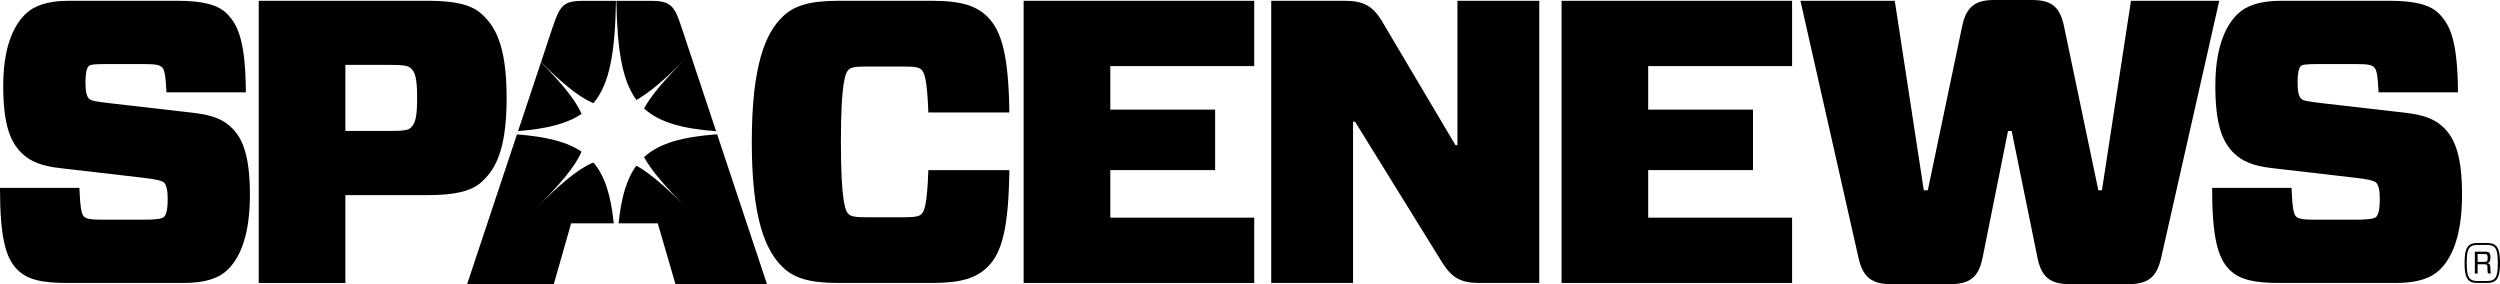
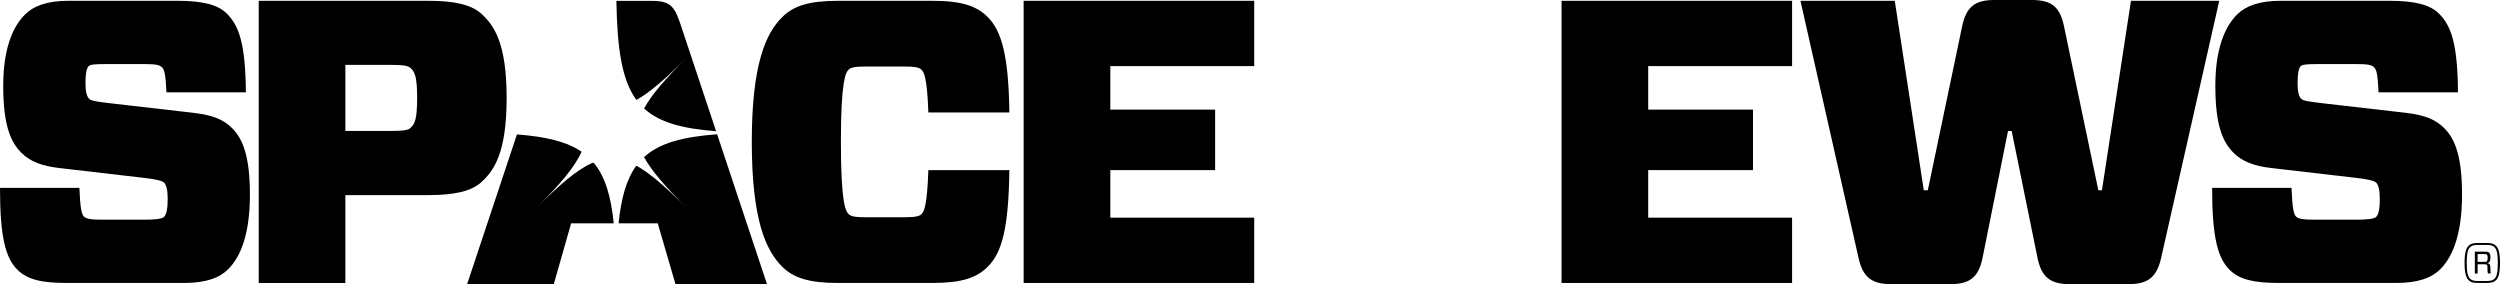
<svg xmlns="http://www.w3.org/2000/svg" version="1.1" id="katman_1" x="0px" y="0px" viewBox="0 0 200 22.737" style="enable-background:new 0 0 200 22.737;" xml:space="preserve">
  <polygon points="81.891,0.064 81.891,22.637 100.337,22.637 100.337,17.413 88.826,17.413 88.826,13.608 97.21,13.608 97.21,8.77   88.826,8.77 88.826,5.288 100.337,5.288 100.337,0.064 " />
-   <path d="M123.141,22.637h-4.805c-1.48,0-2.191-0.419-2.966-1.644l-6.965-11.256h-0.161v12.9h-6.546V0.064h5.902  c1.483,0,2.225,0.419,2.966,1.644l5.868,9.901h0.161V0.064h6.546L123.141,22.637L123.141,22.637z" />
  <polygon points="124.924,0.064 124.924,22.637 143.367,22.637 143.367,17.413 131.856,17.413 131.856,13.608 140.24,13.608   140.24,8.77 131.856,8.77 131.856,5.288 143.367,5.288 143.367,0.064 " />
  <path d="M172.897,20.607c-0.355,1.611-1.097,2.127-2.644,2.127h-4.643c-1.55,0-2.291-0.517-2.613-2.127l-2.063-10.126h-0.292  l-2.033,10.126c-0.322,1.611-1.064,2.127-2.611,2.127h-4.677c-1.55,0-2.291-0.517-2.644-2.127l-4.641-20.543h7.546l2.322,15.155  h0.322l2.741-13.092C157.289,0.547,158,0,159.547,0h2.999c1.547,0,2.255,0.517,2.58,2.127l2.741,13.092h0.289l2.322-15.155h7.062  L172.897,20.607z" />
  <path d="M195.22,21.54c-0.678,0.678-1.741,1.097-3.546,1.097h-9.32c-2.03,0-3.194-0.258-3.999-1.064  c-0.933-0.936-1.386-2.58-1.386-6.546h6.351c0.064,1.677,0.194,2.127,0.355,2.291c0.192,0.194,0.58,0.258,1.516,0.258h3.258  c0.936,0,1.483-0.064,1.644-0.225c0.194-0.194,0.292-0.644,0.292-1.452c0-0.644-0.097-1.097-0.292-1.289  c-0.158-0.161-0.772-0.292-1.677-0.389l-6.674-0.775c-1.419-0.161-2.355-0.517-3.063-1.225c-0.872-0.869-1.452-2.225-1.452-5.352  c0-2.872,0.708-4.677,1.741-5.71c0.678-0.678,1.775-1.097,3.483-1.097h8.673c2.097,0,3.291,0.322,3.999,1.033  c0.969,0.969,1.483,2.386,1.516,6.29h-6.354c-0.064-1.419-0.161-1.805-0.353-2c-0.194-0.194-0.517-0.258-1.355-0.258h-3.224  c-0.775,0-1.161,0.033-1.289,0.161c-0.164,0.161-0.258,0.58-0.258,1.322c0,0.708,0.094,1.097,0.289,1.291  c0.161,0.161,0.58,0.225,1.677,0.355l6.74,0.775c1.547,0.194,2.352,0.547,3.033,1.225c0.869,0.872,1.419,2.291,1.419,5.321  C196.962,18.671,196.251,20.51,195.22,21.54" />
  <path d="M198.997,21.429c0,0.189,0.008,0.347,0.033,0.447h0.231c-0.025-0.1-0.025-0.258-0.033-0.472  c-0.008-0.258-0.067-0.314-0.239-0.347v-0.008c0.172-0.042,0.247-0.164,0.247-0.43c0-0.247-0.042-0.339-0.106-0.405  c-0.058-0.064-0.142-0.081-0.264-0.081h-0.878v1.747h0.222V21.14h0.53c0.108,0,0.167,0.017,0.208,0.05  C198.989,21.229,198.997,21.271,198.997,21.429 M199.014,20.632c0,0.2-0.042,0.25-0.075,0.283c-0.025,0.025-0.058,0.033-0.147,0.033  h-0.583v-0.622h0.589c0.083,0,0.125,0.008,0.15,0.033C198.972,20.39,199.014,20.44,199.014,20.632 M198.931,22.637  c0.464,0,0.614-0.092,0.764-0.239c0.158-0.167,0.305-0.48,0.305-1.361c0-0.878-0.147-1.194-0.305-1.358  c-0.15-0.15-0.3-0.239-0.764-0.239h-0.697c-0.464,0-0.614,0.089-0.764,0.239c-0.158,0.167-0.305,0.48-0.305,1.358  s0.147,1.194,0.305,1.361c0.15,0.15,0.3,0.239,0.764,0.239H198.931z M198.242,22.481c-0.372,0-0.522-0.067-0.647-0.192  c-0.15-0.15-0.258-0.455-0.258-1.253c0-0.797,0.108-1.103,0.258-1.25c0.122-0.125,0.275-0.192,0.647-0.192h0.68  c0.372,0,0.522,0.067,0.647,0.192c0.15,0.15,0.258,0.455,0.258,1.25c0,0.797-0.108,1.103-0.258,1.253  c-0.125,0.125-0.275,0.192-0.647,0.192H198.242z" />
  <g>
    <path d="M50.912,7.993c1.119-0.619,2.375-1.736,3.988-3.349c-1.636,1.636-2.761,2.905-3.374,4.035   c1.203,1.103,3.027,1.611,5.763,1.819l-2.763-8.301c-0.547-1.677-0.839-2.127-2.386-2.127h-2.83   C49.379,3.935,49.754,6.415,50.912,7.993z" />
    <path d="M51.525,12.567c0.614,1.13,1.739,2.4,3.374,4.035c-1.614-1.614-2.869-2.73-3.991-3.349   c-0.786,1.069-1.208,2.561-1.422,4.616h3.135l1.419,4.868h7.321l-3.991-11.995C54.589,10.948,52.742,11.453,51.525,12.567z" />
-     <path d="M47.473,8.257c1.319-1.558,1.73-4.099,1.805-8.187H46.59c-1.547,0-1.805,0.419-2.386,2.127L43.28,4.98   C44.991,6.665,46.293,7.757,47.473,8.257z" />
    <path d="M47.504,13.031h-0.122c-1.236,0.55-2.608,1.736-4.441,3.571c1.847-1.844,3.038-3.224,3.583-4.466   c-1.18-0.805-2.844-1.203-5.168-1.383l-3.988,11.984h6.935l1.386-4.868h3.413C48.873,15.666,48.404,14.114,47.504,13.031z" />
-     <path d="M46.526,9.109c-0.511-1.164-1.597-2.449-3.249-4.124l-1.83,5.502C43.724,10.303,45.363,9.903,46.526,9.109z" />
  </g>
  <path d="M18.252,21.54c-0.678,0.678-1.741,1.097-3.546,1.097h-9.32c-2.033,0-3.191-0.258-3.999-1.064C0.45,20.637,0,18.993,0,15.027  h6.351c0.064,1.677,0.194,2.127,0.355,2.291c0.192,0.194,0.58,0.258,1.516,0.258h3.258c0.936,0,1.483-0.064,1.644-0.225  c0.194-0.194,0.292-0.644,0.292-1.452c0-0.644-0.097-1.097-0.292-1.289c-0.161-0.161-0.775-0.292-1.677-0.389l-6.676-0.775  c-1.419-0.161-2.355-0.517-3.063-1.225c-0.869-0.869-1.45-2.225-1.45-5.352c0-2.872,0.708-4.677,1.741-5.71  c0.675-0.678,1.772-1.097,3.483-1.097h8.673c2.097,0,3.291,0.322,3.999,1.033c0.966,0.969,1.483,2.386,1.516,6.29h-6.354  c-0.064-1.419-0.161-1.805-0.355-2c-0.194-0.194-0.517-0.258-1.355-0.258H8.384c-0.775,0-1.161,0.033-1.289,0.161  c-0.161,0.161-0.258,0.58-0.258,1.322c0,0.708,0.097,1.097,0.292,1.291C7.29,8.065,7.71,8.129,8.804,8.259l6.74,0.775  c1.547,0.194,2.352,0.547,3.03,1.225c0.872,0.872,1.419,2.291,1.419,5.321C19.993,18.671,19.282,20.51,18.252,21.54" />
  <path d="M31.049,10.478c1.258,0,1.614-0.064,1.805-0.258c0.355-0.322,0.517-0.775,0.517-2.419c0-1.644-0.194-2.063-0.517-2.355  c-0.225-0.192-0.547-0.258-1.805-0.258H27.63v5.288h3.419V10.478z M38.467,14.608c-0.805,0.708-2.161,1-4.194,1H27.63v7.032h-6.932  V0.064h13.575c2.033,0,3.385,0.292,4.194,1c1.097,0.969,2.063,2.452,2.063,6.771C40.53,12.156,39.561,13.639,38.467,14.608" />
  <path d="M79.009,21.348c-0.872,0.869-2.063,1.289-4.419,1.289h-7.546c-2.352,0-3.58-0.419-4.452-1.289  c-1.322-1.291-2.449-3.774-2.449-9.998s1.128-8.707,2.449-9.995c0.872-0.869,2.097-1.291,4.452-1.291h7.546  c2.355,0,3.546,0.419,4.419,1.291c1.128,1.128,1.677,3.094,1.741,7.64h-6.482c-0.097-2.805-0.355-3.224-0.547-3.416  c-0.194-0.194-0.517-0.258-1.483-0.258h-2.869c-0.966,0-1.291,0.064-1.483,0.258c-0.228,0.225-0.614,0.839-0.614,5.771  c0,4.966,0.386,5.546,0.614,5.774c0.192,0.194,0.517,0.258,1.483,0.258h2.869c0.966,0,1.291-0.064,1.483-0.258  c0.192-0.194,0.45-0.614,0.547-3.516h6.482C80.686,18.218,80.169,20.218,79.009,21.348" />
</svg>